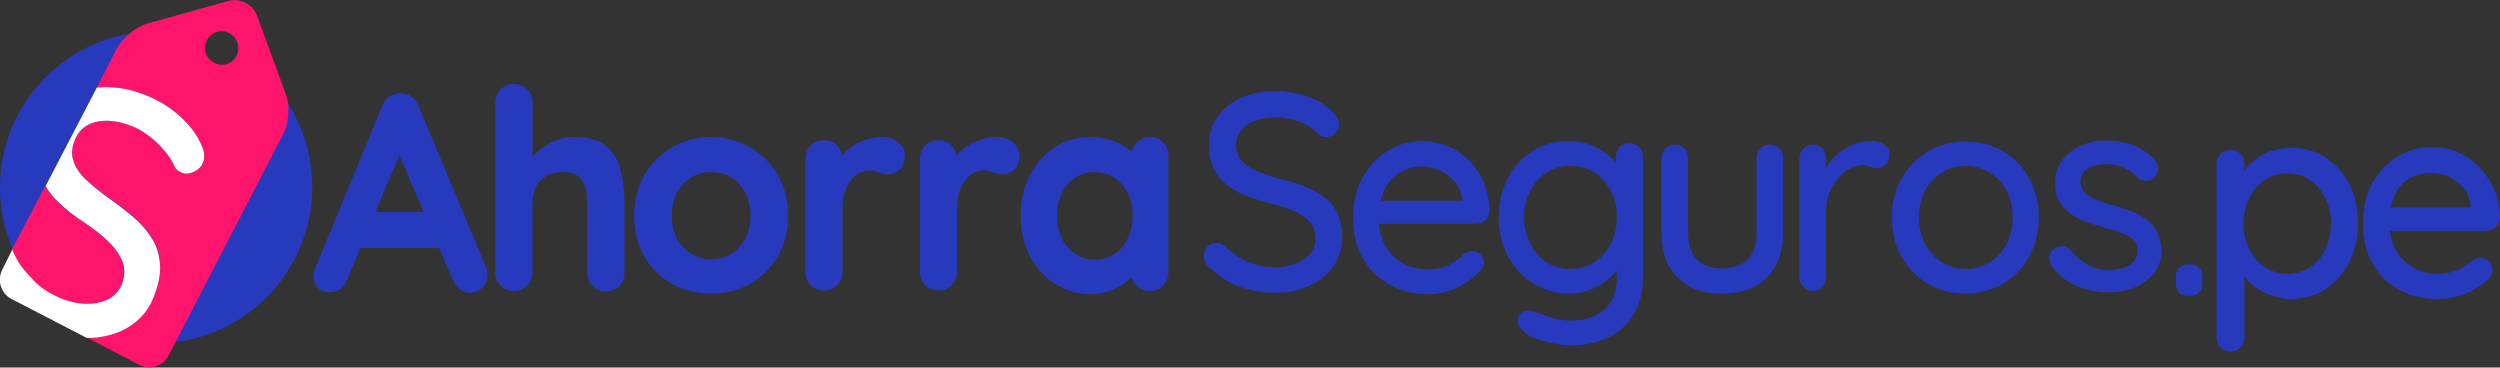
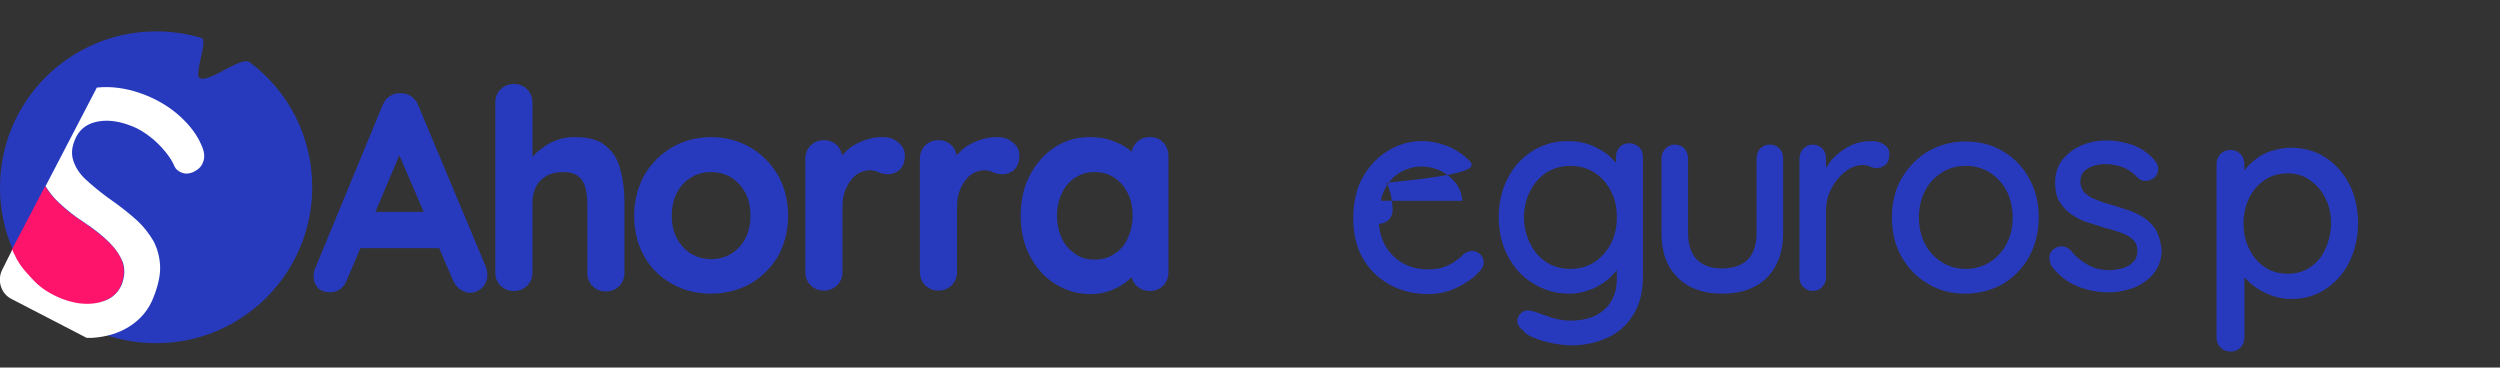
<svg xmlns="http://www.w3.org/2000/svg" version="1.1" id="Capa_1" x="0px" y="0px" viewBox="0 0 565.3 83.1" style="enable-background:new 0 0 565.3 83.1;" xml:space="preserve">
  <rect x="0" y="0" width="565.3" height="83.1" fill="#333333" stroke="none" />
  <style type="text/css">
	.st0{fill:#273ABE;}
	.st1{fill:#FE146B;}
	.st2{fill:#FFFFFF;}
</style>
  <path class="st0" d="M35.3,7.1c3.6,0,7,0.5,10.3,1.5c1.5,0.5-1.9,8.5-0.4,9.1c2.3,1,9.3-5.1,11.3-3.6c8.6,6.4,14.1,16.7,14.1,28.2  c0,19.5-15.8,35.3-35.3,35.3S0,61.9,0,42.4C0,22.9,15.8,7.1,35.3,7.1" />
  <g>
    <path class="st0" d="M94.6,23.9c-0.3-0.9-0.9-1.6-1.6-2.1c-0.7-0.5-1.5-0.7-2.3-0.7c-0.9-0.1-1.7,0.1-2.5,0.6   c-0.8,0.5-1.3,1.2-1.7,2.1L71.1,61.1c-0.1,0.5-0.2,0.9-0.2,1.3c0,1,0.3,1.9,0.9,2.6c0.6,0.7,1.6,1.1,2.9,1.1c0.8,0,1.6-0.3,2.2-0.7   c0.7-0.5,1.2-1.2,1.5-2l3.1-7.3h17.8l3.1,7.2c0.4,0.9,0.9,1.6,1.6,2.1c0.7,0.5,1.5,0.8,2.3,0.8c1,0,1.9-0.4,2.7-1.1   c0.8-0.8,1.2-1.8,1.2-3c0-0.5-0.1-1.1-0.3-1.7L94.6,23.9z M84.9,47.9l5.4-12.8l5.5,12.8H84.9z" />
    <path class="st0" d="M137,33c-1.6-1.4-4-2-7.1-2c-1.4,0-2.8,0.2-4,0.7c-1.2,0.4-2.3,1-3.3,1.8c-0.9,0.6-1.6,1.3-2.2,2V23.2   c0-1.2-0.4-2.2-1.2-3c-0.8-0.8-1.8-1.2-3-1.2c-1.2,0-2.2,0.4-3,1.2c-0.8,0.8-1.2,1.8-1.2,3v38.4c0,1.2,0.4,2.2,1.2,3   c0.8,0.8,1.8,1.2,3,1.2c1.2,0,2.2-0.4,3-1.2c0.8-0.8,1.2-1.8,1.2-3V45.7c0-1.3,0.3-2.4,0.8-3.5c0.5-1,1.3-1.8,2.3-2.4   c1-0.6,2.3-0.9,3.8-0.9c1.5,0,2.6,0.3,3.4,0.9c0.8,0.6,1.3,1.4,1.6,2.4c0.3,1,0.5,2.2,0.5,3.6v15.9c0,1.2,0.4,2.2,1.2,3   c0.8,0.8,1.8,1.2,3,1.2c1.2,0,2.2-0.4,3-1.2c0.8-0.8,1.2-1.8,1.2-3V45.7c0-2.6-0.3-5.1-0.9-7.2C139.8,36.2,138.7,34.4,137,33z" />
    <path class="st0" d="M169.6,33.3c-2.6-1.5-5.6-2.3-8.8-2.3c-3.2,0-6.2,0.8-8.8,2.3c-2.6,1.5-4.7,3.6-6.3,6.3   c-1.5,2.7-2.3,5.8-2.3,9.2c0,3.5,0.8,6.6,2.3,9.2c1.5,2.7,3.6,4.7,6.3,6.2c2.6,1.5,5.6,2.2,8.8,2.2c3.2,0,6.2-0.8,8.8-2.2   c2.6-1.5,4.7-3.6,6.3-6.2c1.5-2.7,2.3-5.8,2.3-9.2c0-3.5-0.8-6.6-2.3-9.2C174.3,36.9,172.2,34.8,169.6,33.3z M169.7,48.8   c0,2-0.4,3.7-1.2,5.2c-0.8,1.5-1.9,2.6-3.2,3.4c-1.3,0.8-2.8,1.2-4.5,1.2c-1.6,0-3.1-0.4-4.5-1.2c-1.3-0.8-2.4-2-3.2-3.4   c-0.8-1.5-1.2-3.2-1.2-5.2c0-2,0.4-3.8,1.2-5.3c0.8-1.5,1.9-2.6,3.2-3.4c1.3-0.8,2.8-1.2,4.5-1.2c1.6,0,3.1,0.4,4.5,1.2   c1.3,0.8,2.4,2,3.2,3.4C169.3,45,169.7,46.7,169.7,48.8z" />
    <path class="st0" d="M203.1,32.2c-0.9-0.8-2.1-1.2-3.4-1.2c-1.1,0-2.2,0.1-3.2,0.4c-1.1,0.3-2.1,0.7-3,1.2c-1,0.5-1.8,1.2-2.6,2   c-0.2,0.2-0.4,0.4-0.5,0.6c-0.1-0.9-0.5-1.7-1.1-2.3c-0.8-0.8-1.8-1.2-3-1.2c-1.2,0-2.2,0.4-3,1.2c-0.8,0.8-1.2,1.8-1.2,3v25.6   c0,1.2,0.4,2.2,1.2,3c0.8,0.8,1.8,1.2,3,1.2c1.2,0,2.2-0.4,3-1.2c0.8-0.8,1.2-1.8,1.2-3V46.8c0-1.4,0.2-2.7,0.6-3.7   c0.4-1,0.9-1.9,1.5-2.6c0.6-0.7,1.2-1.2,1.9-1.5c1.5-0.7,3-0.6,4-0.1c0.7,0.3,1.5,0.5,2.3,0.5c0.9,0,1.8-0.3,2.6-1   c0.8-0.7,1.2-1.8,1.2-3.3C204.6,33.9,204.1,33,203.1,32.2z" />
    <path class="st0" d="M229,32.2c-0.9-0.8-2.1-1.2-3.4-1.2c-1.1,0-2.2,0.1-3.2,0.4c-1.1,0.3-2.1,0.7-3,1.2c-1,0.5-1.8,1.2-2.6,2   c-0.2,0.2-0.4,0.4-0.5,0.6c-0.1-0.9-0.5-1.7-1.1-2.3c-0.8-0.8-1.8-1.2-3-1.2s-2.2,0.4-3,1.2c-0.8,0.8-1.2,1.8-1.2,3v25.6   c0,1.2,0.4,2.2,1.2,3c0.8,0.8,1.8,1.2,3,1.2s2.2-0.4,3-1.2c0.8-0.8,1.2-1.8,1.2-3V46.8c0-1.4,0.2-2.7,0.6-3.7   c0.4-1,0.9-1.9,1.5-2.6c0.6-0.7,1.2-1.2,1.9-1.5c1.5-0.7,3-0.6,4-0.1c0.7,0.3,1.5,0.5,2.3,0.5c0.9,0,1.8-0.3,2.6-1   c0.8-0.7,1.2-1.8,1.2-3.3C230.5,33.9,230,33,229,32.2z" />
    <path class="st0" d="M260,31c-1.2,0-2.2,0.4-3,1.2c-0.6,0.6-0.9,1.3-1.1,2.1c-0.2-0.1-0.3-0.3-0.5-0.4c-1.1-0.9-2.5-1.6-4-2.1   c-1.5-0.6-3.2-0.8-5.1-0.8c-2.9,0-5.5,0.8-7.8,2.3c-2.3,1.5-4.2,3.6-5.6,6.3c-1.4,2.6-2.1,5.7-2.1,9.2c0,3.4,0.7,6.5,2.1,9.1   c1.4,2.7,3.3,4.8,5.7,6.3c2.4,1.5,5.1,2.3,8,2.3c1.6,0,3.2-0.3,4.5-0.8c1.4-0.5,2.6-1.2,3.6-2c0.4-0.3,0.8-0.7,1.2-1   c0.2,0.7,0.5,1.4,1.1,1.9c0.8,0.8,1.8,1.2,3,1.2s2.2-0.4,3-1.2c0.8-0.8,1.2-1.8,1.2-3V35.3c0-1.2-0.4-2.3-1.2-3.1   C262.3,31.4,261.2,31,260,31z M256.1,48.8c0,1.9-0.4,3.6-1.1,5.1c-0.7,1.5-1.7,2.7-3,3.5c-1.3,0.9-2.8,1.3-4.5,1.3   c-1.7,0-3.2-0.4-4.4-1.3c-1.3-0.9-2.3-2-3-3.5c-0.7-1.5-1.1-3.2-1.1-5.1c0-1.9,0.4-3.6,1.1-5.1c0.7-1.5,1.7-2.7,3-3.5   c1.3-0.9,2.8-1.3,4.4-1.3c1.7,0,3.2,0.4,4.5,1.3c1.3,0.9,2.3,2,3,3.5C255.8,45.1,256.1,46.9,256.1,48.8z" />
-     <path class="st0" d="M299.5,44.6c-1.3-1-2.8-1.8-4.6-2.5c-1.7-0.6-3.6-1.2-5.7-1.7c-1.8-0.5-3.5-1.1-5-1.7   c-1.5-0.6-2.6-1.4-3.5-2.4c-0.8-0.9-1.2-2.1-1.2-3.5c0-1.3,0.4-2.4,1.1-3.3c0.7-0.9,1.8-1.7,3.2-2.2c1.4-0.5,3-0.8,4.8-0.8   c1.2,0,2.5,0.2,3.7,0.5c1.2,0.4,2.4,0.8,3.4,1.4c1,0.6,1.9,1.3,2.6,2.1c0.5,0.4,1,0.5,1.5,0.5c0.8,0,1.5-0.3,2.1-0.9   c0.6-0.6,0.9-1.3,0.9-2c0-0.9-0.5-1.8-1.4-2.7c-1.4-1.5-3.3-2.7-5.6-3.5c-2.3-0.8-4.8-1.3-7.3-1.3c-2.9,0-5.5,0.5-7.8,1.5   c-2.3,1-4.1,2.5-5.4,4.3c-1.3,1.8-1.9,4-1.9,6.5c0,2,0.3,3.7,1,5.1c0.7,1.4,1.6,2.7,2.9,3.7c1.2,1,2.6,1.8,4.3,2.5   c1.6,0.6,3.4,1.2,5.3,1.7c2.1,0.5,4,1.1,5.6,1.8c1.6,0.7,2.8,1.5,3.7,2.5c0.9,1,1.3,2.2,1.3,3.8c0,1.3-0.4,2.3-1.2,3.3   c-0.8,1-1.9,1.7-3.3,2.3c-1.4,0.6-3,0.8-4.7,0.8c-2.3,0-4.3-0.4-6.2-1.2c-1.8-0.8-3.5-2-5.1-3.5c-0.6-0.5-1.2-0.8-1.9-0.8   c-0.8,0-1.6,0.3-2.1,0.9c-0.6,0.6-0.8,1.3-0.8,2.1c0,0.5,0.1,1,0.3,1.4c0.2,0.4,0.5,0.8,0.8,1.1c2.2,2,4.5,3.5,6.9,4.4   c2.4,0.9,5.1,1.4,8.2,1.4c2.8,0,5.4-0.5,7.7-1.6c2.3-1.1,4.1-2.5,5.4-4.4c1.3-1.9,2-4,2-6.4c0-2.2-0.4-4.1-1.1-5.6   C301.8,46.9,300.8,45.6,299.5,44.6z" />
-     <path class="st0" d="M332.1,36.2c-1.4-1.4-3.1-2.5-4.9-3.2c-1.8-0.7-3.7-1.1-5.7-1.1c-2.6,0-5.2,0.7-7.5,2.1   c-2.4,1.4-4.3,3.4-5.8,6c-1.5,2.6-2.2,5.8-2.2,9.5c0,3.3,0.7,6.3,2.1,8.8c1.4,2.5,3.4,4.5,6,6c2.5,1.4,5.5,2.2,8.9,2.2   c2.3,0,4.5-0.5,6.5-1.5c2-1,3.7-2.1,4.8-3.4c0.8-0.7,1.2-1.5,1.2-2.3c0-0.7-0.3-1.3-0.8-1.8c-0.9-0.9-2.3-1.1-3.7-0.1l-0.1,0.1   c-0.5,0.6-1.2,1.1-1.9,1.6c-0.7,0.5-1.6,1-2.6,1.3c-1,0.4-2.2,0.5-3.6,0.5c-2.2,0-4.1-0.5-5.8-1.5c-1.6-1-3-2.4-3.9-4.1   c-0.7-1.4-1.2-2.9-1.3-4.7h21.9c0.8,0,1.5-0.3,2.1-0.8c0.6-0.5,0.9-1.2,1-2c0-2.4-0.5-4.6-1.3-6.5   C334.7,39.3,333.5,37.6,332.1,36.2z M312.7,43.8c0.5-1.5,1.3-2.6,2.2-3.5c0.9-0.9,2-1.6,3.1-2c2.6-1,5.3-0.8,7.7,0.3   c1.3,0.6,2.4,1.5,3.4,2.7c0.9,1.1,1.4,2.5,1.6,4.1h-18.4C312.3,44.7,312.5,44.2,312.7,43.8z" />
+     <path class="st0" d="M332.1,36.2c-1.4-1.4-3.1-2.5-4.9-3.2c-1.8-0.7-3.7-1.1-5.7-1.1c-2.6,0-5.2,0.7-7.5,2.1   c-2.4,1.4-4.3,3.4-5.8,6c-1.5,2.6-2.2,5.8-2.2,9.5c0,3.3,0.7,6.3,2.1,8.8c1.4,2.5,3.4,4.5,6,6c2.5,1.4,5.5,2.2,8.9,2.2   c2.3,0,4.5-0.5,6.5-1.5c2-1,3.7-2.1,4.8-3.4c0.8-0.7,1.2-1.5,1.2-2.3c0-0.7-0.3-1.3-0.8-1.8c-0.9-0.9-2.3-1.1-3.7-0.1l-0.1,0.1   c-0.5,0.6-1.2,1.1-1.9,1.6c-0.7,0.5-1.6,1-2.6,1.3c-1,0.4-2.2,0.5-3.6,0.5c-2.2,0-4.1-0.5-5.8-1.5c-1.6-1-3-2.4-3.9-4.1   c-0.7-1.4-1.2-2.9-1.3-4.7c0.8,0,1.5-0.3,2.1-0.8c0.6-0.5,0.9-1.2,1-2c0-2.4-0.5-4.6-1.3-6.5   C334.7,39.3,333.5,37.6,332.1,36.2z M312.7,43.8c0.5-1.5,1.3-2.6,2.2-3.5c0.9-0.9,2-1.6,3.1-2c2.6-1,5.3-0.8,7.7,0.3   c1.3,0.6,2.4,1.5,3.4,2.7c0.9,1.1,1.4,2.5,1.6,4.1h-18.4C312.3,44.7,312.5,44.2,312.7,43.8z" />
    <path class="st0" d="M368.4,32.4c-0.9,0-1.6,0.3-2.2,0.9c-0.5,0.6-0.8,1.3-0.8,2.1v1.4c-0.5-0.5-1-1.1-1.6-1.6   c-1.2-1-2.6-1.8-4.1-2.4c-1.6-0.6-3.3-0.9-5.1-0.9c-2.9,0-5.6,0.7-8,2.2c-2.4,1.5-4.3,3.5-5.6,6.1c-1.4,2.6-2.1,5.6-2.1,8.9   c0,3.3,0.7,6.3,2.1,8.9c1.4,2.6,3.3,4.7,5.7,6.1c2.4,1.5,5.1,2.3,8.1,2.3c1.4,0,2.8-0.2,4.2-0.7c1.4-0.4,2.6-1.1,3.8-1.9   c1.1-0.8,2-1.7,2.8-2.7v1.9c0,2.9-0.9,5.2-2.7,6.9c-1.8,1.7-4.4,2.6-7.7,2.6c-0.9,0-1.9-0.1-2.9-0.3c-1-0.2-1.9-0.5-2.7-0.8   c-0.8-0.3-1.4-0.5-1.7-0.6c-1-0.4-1.8-0.6-2.5-0.6c-0.8,0-1.4,0.4-1.9,1.1c-0.4,0.6-0.5,1.3-0.3,1.9c0.2,0.6,0.6,1.1,1.3,1.6   c0.4,0.6,1.1,1.1,2.4,1.6c1.2,0.5,2.6,0.9,4.1,1.2c1.5,0.3,3,0.5,4.2,0.5c3,0,5.8-0.6,8.2-1.7c2.5-1.1,4.5-2.9,5.9-5.2   c1.5-2.3,2.2-5.3,2.2-8.7V35.4c0-0.8-0.3-1.5-0.8-2.1C370,32.7,369.3,32.4,368.4,32.4z M365.6,49.2c0,2.3-0.5,4.3-1.4,6   c-0.9,1.7-2.2,3.1-3.7,4.1c-1.6,1-3.4,1.5-5.4,1.5c-2,0-3.9-0.5-5.4-1.5c-1.6-1-2.8-2.4-3.7-4.2c-0.9-1.8-1.4-3.8-1.4-5.9   c0-2.2,0.5-4.3,1.4-6c0.9-1.8,2.2-3.2,3.7-4.2c1.6-1,3.4-1.5,5.4-1.5c2,0,3.8,0.5,5.4,1.5c1.6,1,2.8,2.4,3.7,4.1   C365.2,44.9,365.6,46.9,365.6,49.2z" />
    <path class="st0" d="M400.2,32.7c-0.9,0-1.6,0.3-2.2,0.9c-0.5,0.6-0.8,1.3-0.8,2.2v16.9c0,2.7-0.7,4.7-2,6c-1.3,1.3-3.3,2-5.8,2   c-2.5,0-4.4-0.7-5.7-2c-1.3-1.3-2-3.4-2-6V35.8c0-0.9-0.3-1.6-0.8-2.2c-0.6-0.6-1.3-0.9-2.2-0.9c-0.8,0-1.5,0.3-2.1,0.9   c-0.6,0.6-0.9,1.3-0.9,2.2v16.9c0,4.3,1.2,7.7,3.7,10.1c2.4,2.4,5.8,3.6,10,3.6c4.3,0,7.7-1.2,10.1-3.6c2.4-2.4,3.7-5.8,3.7-10.1   V35.8c0-0.9-0.3-1.6-0.8-2.2C401.8,33,401.1,32.7,400.2,32.7z" />
    <path class="st0" d="M425.9,32.6c-0.8-0.5-1.8-0.7-2.8-0.7c-1.6,0-3.1,0.3-4.4,0.9c-1.3,0.6-2.5,1.4-3.6,2.4   c-0.9,0.8-1.6,1.8-2.2,2.8v-2.2c0-0.9-0.3-1.6-0.8-2.2c-0.6-0.6-1.3-0.9-2.2-0.9c-0.8,0-1.5,0.3-2.1,0.9c-0.6,0.6-0.9,1.3-0.9,2.2   v27c0,0.8,0.3,1.6,0.9,2.1c0.6,0.6,1.3,0.9,2.1,0.9c0.8,0,1.6-0.3,2.1-0.9c0.6-0.6,0.9-1.3,0.9-2.1V47.7c0-1.4,0.2-2.8,0.7-4   c0.5-1.2,1.2-2.4,2-3.3c0.8-1,1.7-1.7,2.7-2.3c0.9-0.5,1.9-0.8,2.8-0.8c0.7,0,1.2,0.1,1.6,0.3c1.2,0.6,2.6,0.6,3.7-0.4   c0.6-0.5,0.8-1.3,0.8-2.3C427.3,34,426.9,33.2,425.9,32.6z" />
    <path class="st0" d="M452.9,34.2c-2.5-1.5-5.3-2.2-8.5-2.2c-3.1,0-5.9,0.8-8.4,2.2c-2.5,1.5-4.5,3.6-6,6.1   c-1.5,2.6-2.2,5.6-2.2,8.9s0.7,6.3,2.2,8.9c1.5,2.6,3.5,4.7,6,6.1c2.5,1.5,5.3,2.2,8.4,2.2c3.1,0,6-0.8,8.5-2.2   c2.5-1.5,4.5-3.6,5.9-6.1c1.4-2.6,2.2-5.6,2.2-8.9s-0.7-6.3-2.2-8.9C457.4,37.7,455.4,35.7,452.9,34.2z M455.1,49.2   c0,2.3-0.5,4.3-1.4,6c-0.9,1.7-2.2,3.1-3.8,4.1c-1.6,1-3.4,1.5-5.4,1.5c-2,0-3.8-0.5-5.4-1.5c-1.6-1-2.9-2.4-3.8-4.1   c-0.9-1.7-1.4-3.8-1.4-6c0-2.3,0.5-4.3,1.4-6.1c0.9-1.7,2.2-3.1,3.8-4.1c1.6-1,3.4-1.5,5.4-1.5c2,0,3.8,0.5,5.4,1.5   c1.6,1,2.9,2.4,3.8,4.1C454.6,44.8,455.1,46.9,455.1,49.2z" />
    <path class="st0" d="M487.7,52.4c-0.6-1.2-1.5-2.1-2.5-2.9c-1-0.7-2.2-1.3-3.4-1.8c-1.2-0.4-2.5-0.8-3.8-1.2   c-1.4-0.4-2.7-0.8-3.9-1.3c-1.1-0.4-2-0.9-2.7-1.6c-0.6-0.6-0.9-1.4-1-2.4c0-1.1,0.3-1.9,0.8-2.4c0.6-0.6,1.3-1,2.2-1.3   c0.9-0.3,1.8-0.4,2.7-0.4c1.5,0,2.9,0.3,4.1,0.8c1.2,0.5,2.3,1.3,3.2,2.3c0.5,0.5,1,0.7,1.7,0.7c0.7,0,1.3-0.2,1.9-0.6   c0.7-0.6,1-1.3,1-2.1c0-0.7-0.3-1.4-0.7-1.8c-0.9-1.2-2.1-2.1-3.3-2.8c-1.2-0.7-2.5-1.1-3.8-1.4c-3.6-0.8-6.8-0.5-9.6,0.7   c-1.8,0.8-3.2,1.9-4.3,3.3c-1.1,1.4-1.6,3.2-1.6,5.1c0,1.7,0.3,3.2,1,4.3c0.7,1.2,1.6,2.1,2.7,2.9c1.1,0.7,2.3,1.4,3.7,1.8   c1.3,0.4,2.7,0.9,4.1,1.3c1.3,0.3,2.5,0.7,3.6,1.1c1.1,0.4,1.9,0.9,2.6,1.6c0.6,0.6,0.9,1.4,0.9,2.4c0,1.1-0.3,1.9-0.9,2.5   c-0.6,0.7-1.4,1.1-2.3,1.4c-1,0.3-1.9,0.4-2.8,0.5c-2.1,0-3.8-0.4-5.2-1.2c-1.4-0.8-2.7-1.8-3.8-3.2c-0.5-0.6-1.2-0.9-1.9-1   c-0.7,0-1.3,0.1-1.8,0.5c-0.8,0.5-1.2,1.2-1.2,2c0,0.7,0.2,1.4,0.5,2l0,0c1.7,2.2,3.7,3.7,6,4.6c2.3,0.9,4.6,1.3,6.9,1.3   c2.1,0,4-0.4,5.9-1.1c1.8-0.8,3.3-1.9,4.4-3.3c1.1-1.5,1.7-3.2,1.7-5.2C488.6,55,488.3,53.6,487.7,52.4z" />
  </g>
  <g>
    <g>
-       <path class="st1" d="M64.7,21.5l-6.6-18c-0.9-2.5-3.8-4-6.4-3.3L33.4,5.3c-2.6,0.7-5.7,3.3-7,5.7l-4.5,8.8    c0.5-0.1,0.9-0.1,1.4-0.1c3.1-0.1,6.3,0.5,9.6,1.8c3,1.2,5.6,2.8,7.8,4.8c2.2,2,3.8,4.2,4.8,6.4c0.7,1.5,0.9,2.8,0.4,4    c-0.4,0.9-1,1.6-2,2.1c-1,0.5-2,0.5-2.9,0.2c-0.7-0.3-1.2-0.7-1.5-1.3c-0.4-1.1-1.1-2.3-2.2-3.5c-1-1.2-2.2-2.3-3.4-3.3    c-1.3-1-2.6-1.8-3.9-2.3c-2.1-0.9-4.1-1.3-5.9-1.3c-1.8,0-3.3,0.4-4.5,1.1c-1.2,0.7-2.1,1.8-2.7,3.2c-0.7,1.7-0.8,3.2-0.3,4.7    c0.5,1.5,1.4,2.9,2.8,4.2c1.4,1.3,3.1,2.7,5,4.1c2.4,1.6,4.5,3.2,6.2,4.8c1.8,1.6,3.1,3.2,4.1,5c1,1.7,1.5,3.6,1.5,5.6    c0.1,2-0.4,4.3-1.4,6.9c-1.2,3-3,5.2-5.5,6.8c-2.5,1.6-5.3,2.4-8.5,2.6c-0.4,0-0.8,0-1.2,0l11.9,6.2c2.4,1.2,5.4,0.3,6.6-2.1    l25.9-50C65.3,28,65.6,24,64.7,21.5z M53.5,12.6C53.5,12.6,53.5,12.6,53.5,12.6c-1,1.9-3.2,2.6-5.1,1.6c0,0,0,0,0,0    c-1.9-1-2.6-3.2-1.6-5.1c1-1.9,3.2-2.6,5.1-1.6C53.7,8.5,54.4,10.8,53.5,12.6z" />
      <path class="st1" d="M2.9,58C4,60.5,6,62.8,7.6,64.5c1.6,1.7,3.8,2.5,6.4,3.6c1.9,0.8,4,0.8,5.8,0.8c1.9,0,3.3-0.6,4.7-1.3    c1.4-0.7,2.4-1.8,2.9-3.2c0.7-1.8,0.8-3.4,0.3-5c-0.5-1.6-1.5-3.1-3.1-4.6c-1.5-1.5-3.5-3-5.8-4.6c-2.2-1.4-4.1-2.9-5.6-4.4    c-1.2-1.2-2.2-2.4-3-3.7L2.6,56.6C2.9,56.8,2.7,57.7,2.9,58z" />
    </g>
    <path class="st2" d="M19.6,28.4c1.2-0.7,2.7-1.1,4.5-1.1c1.8,0,3.7,0.4,5.9,1.3c1.3,0.5,2.6,1.3,3.9,2.3c1.3,1,2.4,2.1,3.4,3.3   c1,1.2,1.7,2.3,2.2,3.5c0.3,0.6,0.8,1,1.5,1.3c0.9,0.4,1.9,0.3,2.9-0.2c1-0.5,1.7-1.2,2-2.1c0.5-1.2,0.3-2.5-0.4-4   c-1-2.3-2.6-4.4-4.8-6.4c-2.2-2-4.8-3.6-7.8-4.8c-3.3-1.3-6.5-1.9-9.6-1.8c-0.5,0-0.9,0.1-1.4,0.1L10.3,42.1c0.8,1.3,1.8,2.6,3,3.7   c1.6,1.5,3.4,3,5.6,4.4c2.4,1.6,4.3,3.1,5.8,4.6c1.5,1.5,2.5,3,3.1,4.6c0.5,1.6,0.4,3.2-0.3,5c-0.6,1.4-1.6,2.5-2.9,3.2   c-1.4,0.7-3,1.1-4.9,1.1c-1.9,0-3.7-0.4-5.6-1.1c-2.7-1.1-4.8-2.4-6.4-4.1c-1.6-1.7-3.2-3.3-4.3-5.7c-0.2-0.4-0.5-0.9-0.6-1.4   L0.5,61c-1.2,2.4-0.3,5.4,2.1,6.6l17,8.8c0.4,0,0.8,0,1.2,0c3.1-0.2,6-1,8.5-2.6c2.5-1.6,4.4-3.8,5.5-6.8c1-2.6,1.5-4.9,1.4-6.9   c-0.1-2-0.6-3.9-1.5-5.6c-1-1.7-2.3-3.4-4.1-5c-1.8-1.6-3.9-3.2-6.2-4.8c-1.9-1.4-3.6-2.8-5-4.1c-1.4-1.3-2.3-2.7-2.8-4.2   c-0.5-1.5-0.4-3,0.3-4.7C17.5,30.2,18.4,29.1,19.6,28.4z" />
  </g>
  <g>
    <g>
-       <path class="st0" d="M494.7,66.9c-0.9,0-1.6-0.3-2-0.8s-0.7-1.2-0.7-2.1v-1.3c0-0.9,0.2-1.6,0.7-2.1c0.5-0.5,1.2-0.8,2-0.8h0.5    c0.9,0,1.6,0.3,2.1,0.8c0.5,0.5,0.7,1.2,0.7,2.1v1.3c0,0.9-0.2,1.6-0.7,2.1c-0.5,0.5-1.2,0.8-2.1,0.8H494.7z" />
      <path class="st0" d="M518,33.4c2.9,0,5.5,0.7,7.8,2.2c2.3,1.5,4.1,3.5,5.4,6c1.3,2.5,2,5.5,2,8.8c0,3.3-0.7,6.3-2,8.9    c-1.3,2.6-3.1,4.6-5.4,6.1c-2.3,1.5-4.8,2.2-7.7,2.2c-1.6,0-3.1-0.3-4.5-0.8c-1.4-0.5-2.7-1.2-3.8-2s-2-1.7-2.7-2.6    c-0.7-0.9-1.1-1.8-1.3-2.5l1.7-0.9v17.5c0,0.9-0.3,1.7-0.9,2.3c-0.6,0.6-1.3,0.9-2.2,0.9c-0.9,0-1.7-0.3-2.3-0.9    c-0.6-0.6-0.9-1.4-0.9-2.3V37.1c0-0.9,0.3-1.6,0.9-2.3c0.6-0.6,1.4-0.9,2.3-0.9c0.9,0,1.6,0.3,2.2,0.9c0.6,0.6,0.9,1.4,0.9,2.3    v4.3l-1-0.6c0.1-0.8,0.5-1.6,1.2-2.5c0.7-0.9,1.5-1.7,2.5-2.4c1-0.8,2.2-1.4,3.5-1.8C515.2,33.7,516.6,33.4,518,33.4z M517.3,39.2    c-2,0-3.8,0.5-5.2,1.5c-1.5,1-2.6,2.3-3.5,4c-0.8,1.7-1.3,3.6-1.3,5.8c0,2.1,0.4,4.1,1.3,5.8c0.8,1.7,2,3.1,3.5,4.1    c1.5,1,3.2,1.5,5.2,1.5c2,0,3.7-0.5,5.1-1.5c1.5-1,2.6-2.3,3.4-4.1c0.8-1.7,1.3-3.7,1.3-5.8c0-2.1-0.4-4-1.3-5.7    c-0.8-1.7-2-3-3.4-4C521,39.7,519.2,39.2,517.3,39.2z" />
-       <path class="st0" d="M551.3,67.6c-3.5,0-6.5-0.7-9-2.2c-2.6-1.4-4.5-3.4-5.9-6c-1.4-2.5-2.1-5.4-2.1-8.7c0-3.7,0.7-6.8,2.2-9.4    s3.4-4.6,5.8-6c2.4-1.4,4.9-2.1,7.6-2.1c2,0,4,0.4,5.8,1.2c1.8,0.8,3.5,1.9,4.9,3.4s2.6,3.1,3.4,5.1c0.8,1.9,1.3,4.1,1.3,6.4    c0,0.8-0.4,1.5-1,2.1c-0.6,0.5-1.4,0.8-2.2,0.8h-24.4l-1.5-5.3h23.6l-1.2,1.1v-1.6c-0.1-1.5-0.6-2.7-1.5-3.8    c-0.9-1.1-2-1.9-3.2-2.6c-1.3-0.6-2.6-0.9-4-0.9c-1.3,0-2.5,0.2-3.6,0.6c-1.2,0.4-2.2,1-3.1,1.9c-0.9,0.9-1.6,2-2.1,3.5    s-0.8,3.2-0.8,5.4c0,2.3,0.5,4.3,1.4,6c1,1.7,2.3,3,3.9,4c1.6,0.9,3.4,1.4,5.4,1.4c1.5,0,2.8-0.2,3.8-0.5c1-0.3,1.8-0.7,2.5-1.2    c0.7-0.5,1.3-0.9,1.8-1.3c0.6-0.4,1.2-0.6,1.8-0.6c0.8,0,1.4,0.3,1.9,0.8c0.5,0.5,0.8,1.1,0.8,1.9c0,0.9-0.5,1.8-1.4,2.5    c-1.1,1.1-2.7,2-4.7,2.9C555.5,67.2,553.4,67.6,551.3,67.6z" />
    </g>
  </g>
</svg>